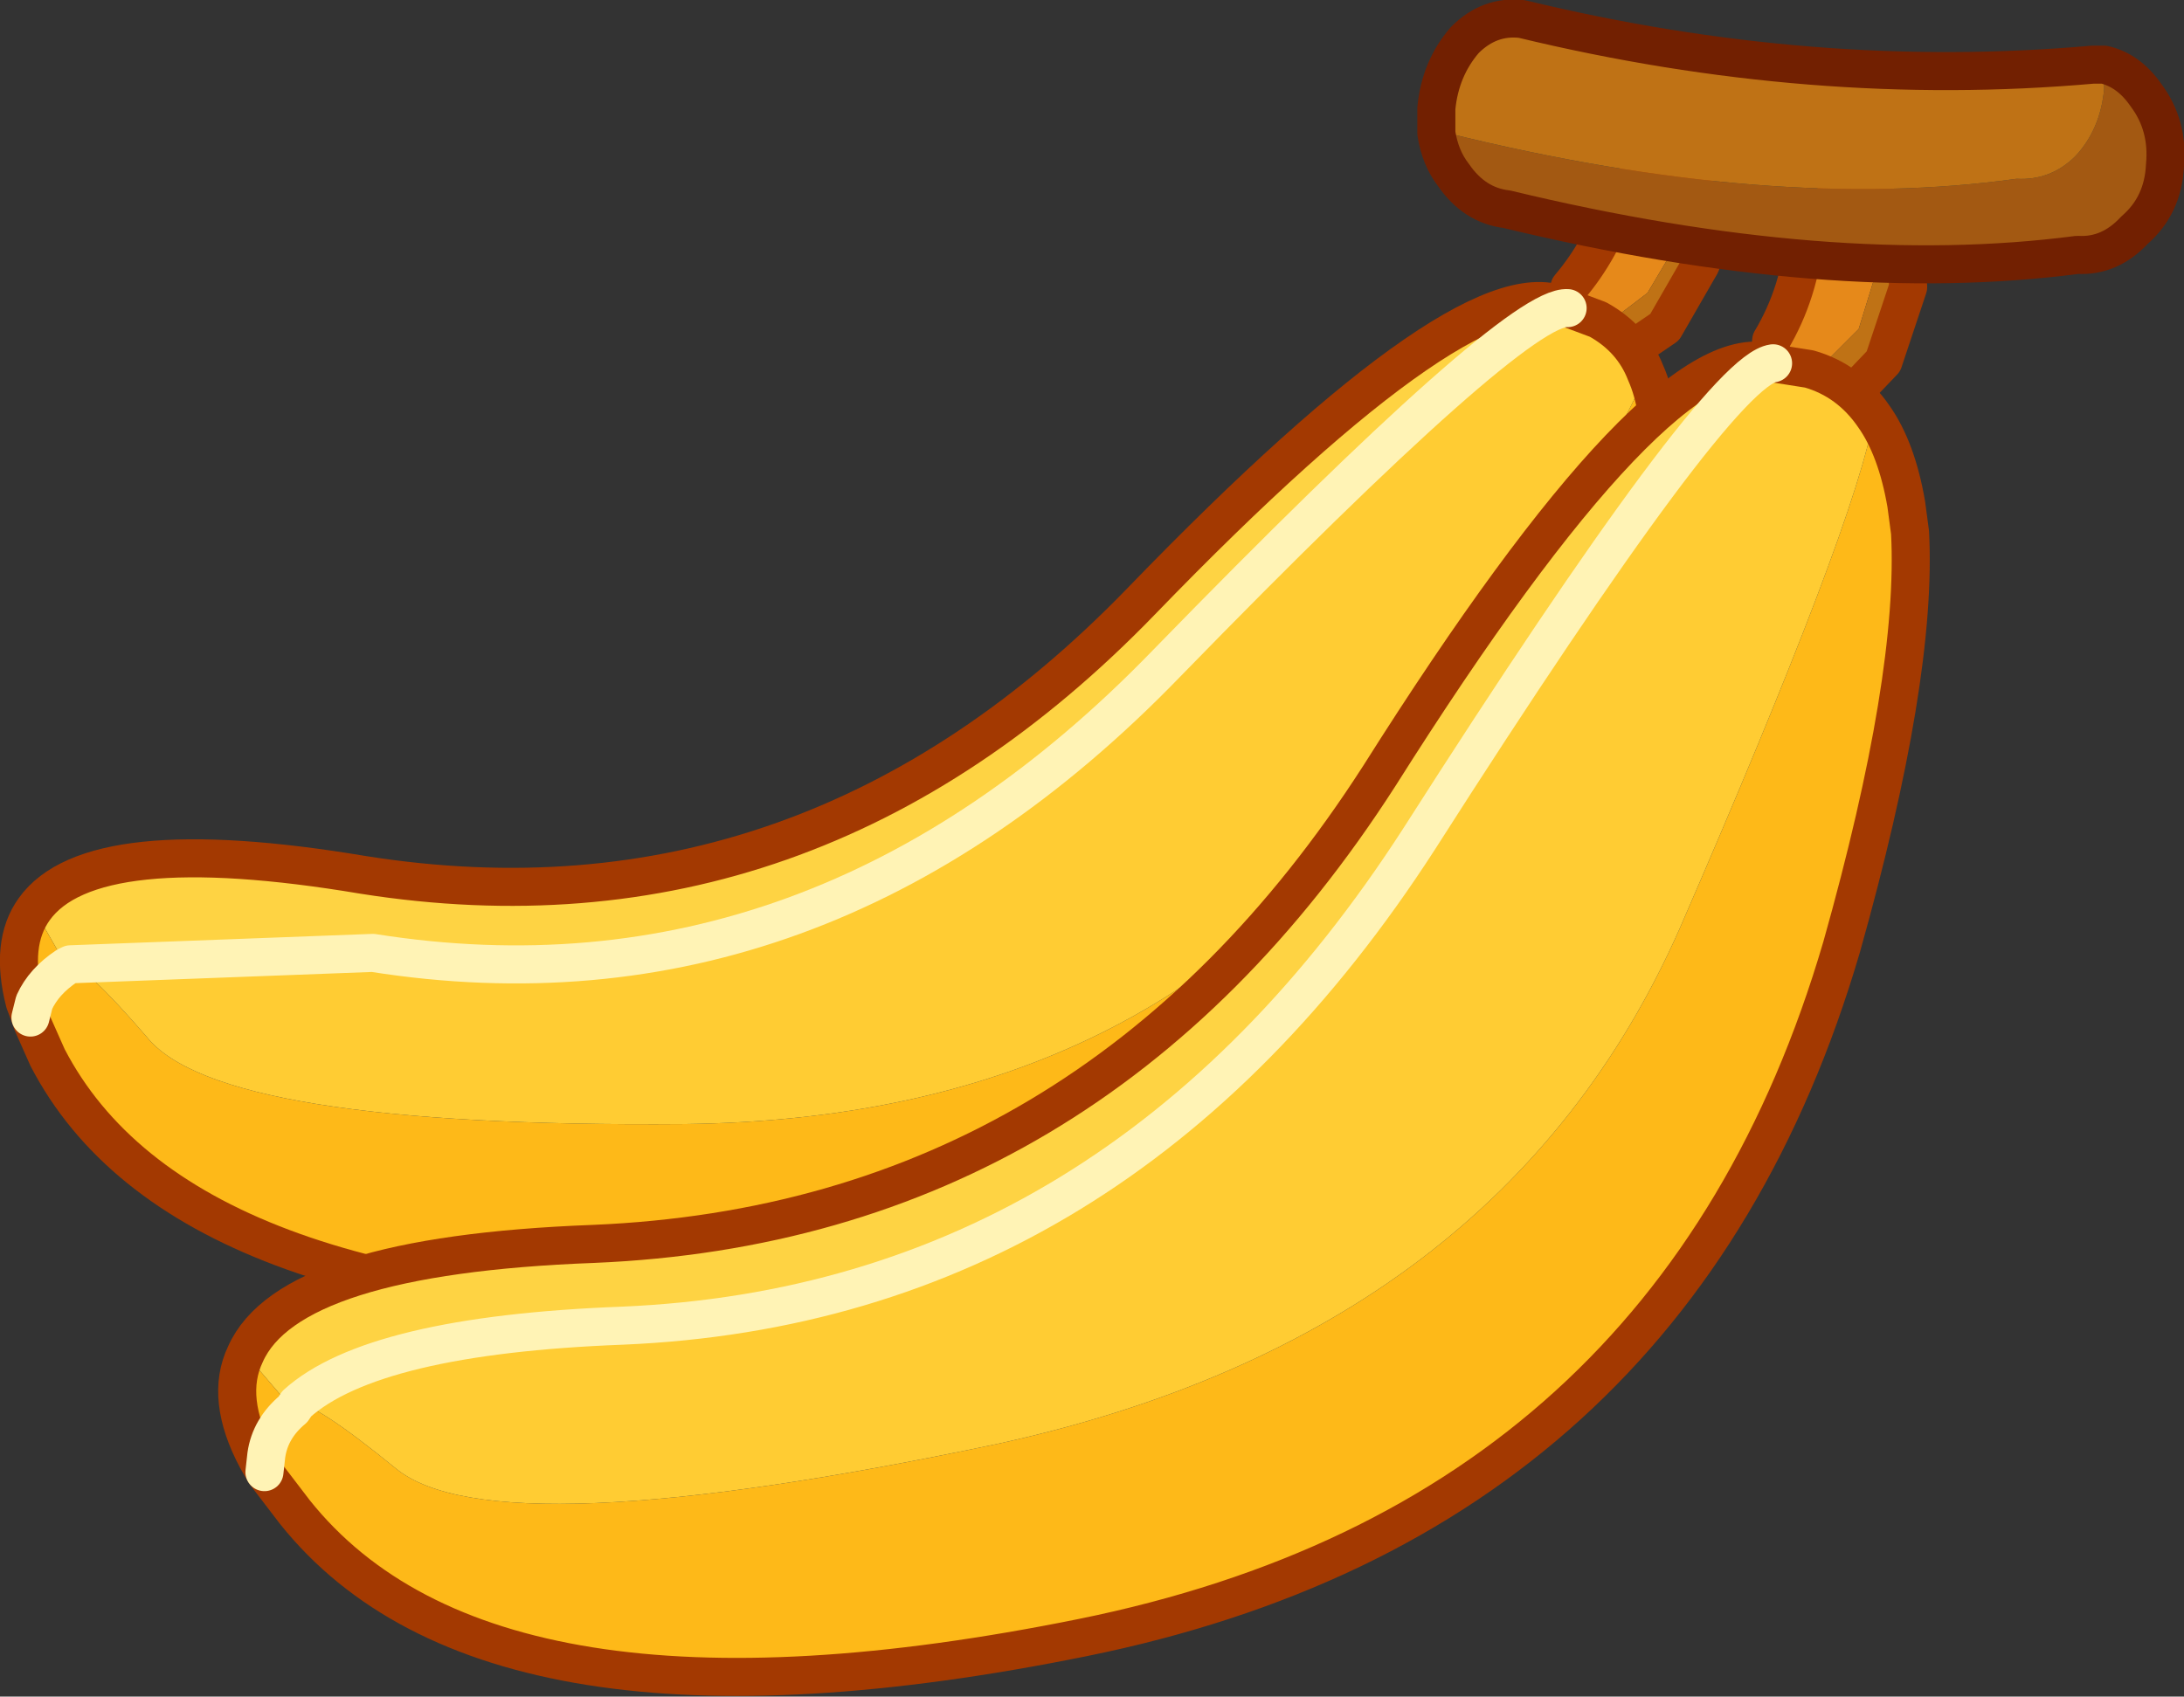
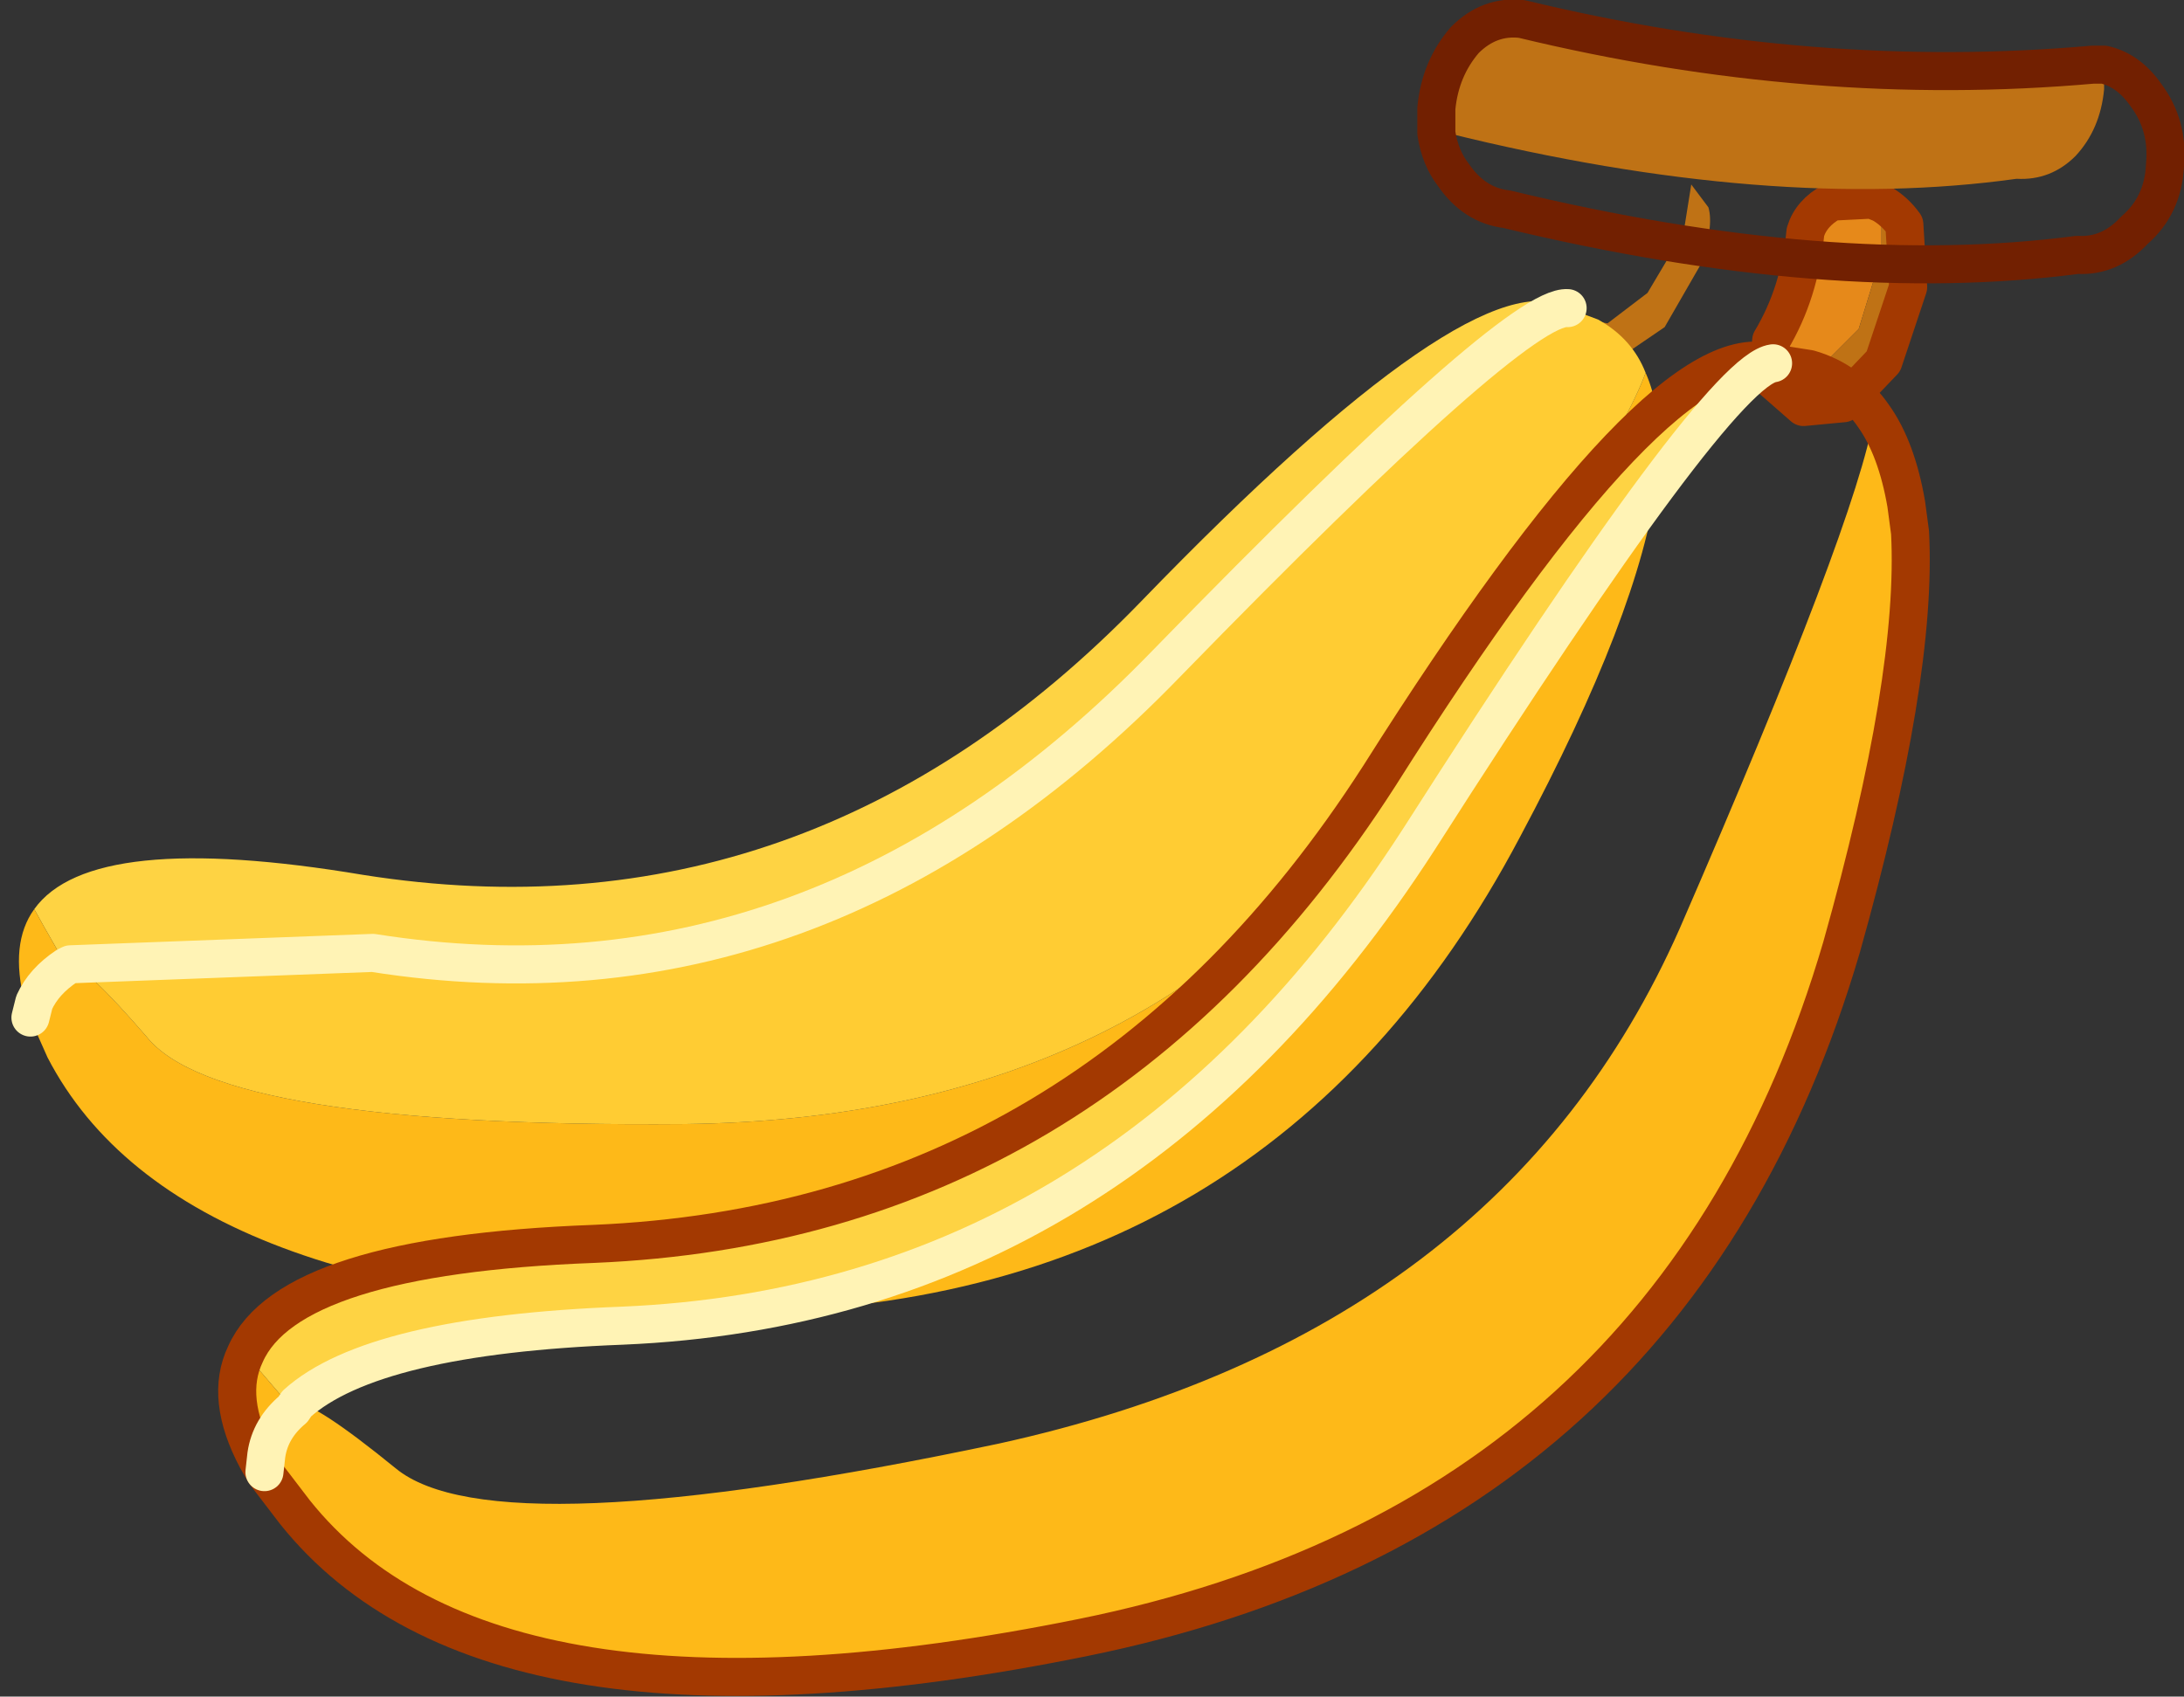
<svg xmlns="http://www.w3.org/2000/svg" height="44.6px" width="57.4px">
  <rect width="100%" height="100%" fill="#333333" stroke="none" />
  <g transform="matrix(1.0, 0.0, 0.0, 1.0, 0.5, -2.4)">
-     <path d="M40.55 10.6 L40.75 9.95 Q41.6 8.95 42.05 7.6 42.3 7.15 42.8 7.0 L43.75 7.15 43.95 7.25 43.75 8.5 42.8 10.1 41.75 10.9 40.8 10.75 40.55 10.6" fill="#e6891a" fill-rule="evenodd" stroke="none" />
    <path d="M43.95 7.25 L44.4 7.85 Q44.55 8.35 44.2 9.35 L43.25 11.0 42.15 11.75 41.2 11.65 Q40.75 11.35 40.6 10.9 L40.55 10.6 40.8 10.75 41.75 10.9 42.8 10.1 43.75 8.5 43.95 7.25" fill="#bf7215" fill-rule="evenodd" stroke="none" />
-     <path d="M40.55 10.6 L40.75 9.95 Q41.6 8.95 42.05 7.6 42.3 7.15 42.8 7.0 L43.75 7.15 43.95 7.25 44.4 7.85 Q44.55 8.35 44.2 9.35 L43.25 11.0 42.15 11.75 41.2 11.65 Q40.75 11.35 40.6 10.9 L40.55 10.6 Z" fill="none" stroke="#a33901" stroke-linecap="round" stroke-linejoin="round" stroke-width="1.0" />
    <path d="M1.25 27.8 L0.65 26.75 0.4 26.3 Q1.9 24.2 9.05 25.4 20.75 27.25 29.5 18.2 38.3 9.1 40.7 10.5 39.35 10.4 30.15 19.85 21.0 29.3 9.3 27.45 L1.35 27.75 1.25 27.8" fill="#fed343" fill-rule="evenodd" stroke="none" />
    <path d="M0.4 26.3 L0.65 26.75 1.25 27.8 1.35 27.75 Q1.75 27.8 3.35 29.65 5.25 32.05 17.5 31.95 29.7 31.8 35.8 23.2 41.9 14.55 42.75 12.2 43.15 13.1 43.1 14.4 L43.05 15.05 Q42.6 18.5 39.45 24.4 32.85 36.9 18.55 36.9 4.2 36.85 0.75 30.2 L0.35 29.3 0.3 29.15 0.15 28.75 Q-0.25 27.2 0.4 26.3 M1.25 27.8 Q0.65 28.2 0.4 28.75 L0.3 29.15 0.4 28.75 Q0.65 28.2 1.25 27.8" fill="#feb918" fill-rule="evenodd" stroke="none" />
    <path d="M1.35 27.75 L9.3 27.45 Q21.0 29.3 30.15 19.85 39.35 10.4 40.7 10.5 L41.5 10.8 Q42.4 11.3 42.75 12.2 41.9 14.55 35.8 23.2 29.7 31.8 17.5 31.95 5.25 32.05 3.35 29.65 1.75 27.8 1.35 27.75" fill="#ffcc33" fill-rule="evenodd" stroke="none" />
-     <path d="M40.7 10.5 Q38.3 9.1 29.5 18.2 20.75 27.25 9.05 25.4 1.9 24.2 0.4 26.3 -0.25 27.2 0.15 28.75 L0.3 29.15 0.35 29.3 0.75 30.2 Q4.2 36.85 18.55 36.9 32.85 36.9 39.45 24.4 42.6 18.5 43.05 15.05 L43.1 14.4 Q43.15 13.1 42.75 12.2 42.4 11.3 41.5 10.8 L40.7 10.5" fill="none" stroke="#a33901" stroke-linecap="round" stroke-linejoin="round" stroke-width="1.0" />
    <path d="M1.25 27.8 L1.35 27.75 9.3 27.45 Q21.0 29.3 30.15 19.85 39.35 10.4 40.7 10.5 M0.3 29.15 L0.4 28.75 Q0.65 28.2 1.25 27.8" fill="none" stroke="#fff3b5" stroke-linecap="round" stroke-linejoin="round" stroke-width="1.0" />
    <path d="M46.0 12.15 L46.05 11.35 Q46.8 10.1 46.95 8.5 47.1 8.0 47.65 7.7 L48.65 7.65 48.7 7.65 48.95 7.75 48.95 9.1 48.35 11.05 47.3 12.1 46.3 12.25 46.25 12.25 46.0 12.15" fill="#e6891a" fill-rule="evenodd" stroke="none" />
    <path d="M48.95 7.75 Q49.3 7.95 49.55 8.3 L49.65 9.95 49.0 11.9 47.95 13.0 46.9 13.1 46.1 12.4 46.0 12.15 46.25 12.25 46.3 12.25 47.3 12.1 48.35 11.05 48.95 9.1 48.95 7.75" fill="#bf7215" fill-rule="evenodd" stroke="none" />
    <path d="M48.95 7.75 Q49.3 7.95 49.55 8.3 L49.65 9.95 49.0 11.9 47.95 13.0 46.9 13.1 46.1 12.4 46.0 12.15 46.05 11.35 Q46.8 10.1 46.95 8.5 47.1 8.0 47.65 7.7 L48.65 7.65 48.7 7.65 48.95 7.75 Z" fill="none" stroke="#a33901" stroke-linecap="round" stroke-linejoin="round" stroke-width="1.0" />
    <path d="M7.2 39.45 L6.3 38.4 5.95 38.0 Q7.1 35.4 15.1 35.1 28.2 34.55 35.75 22.8 43.2 11.0 46.1 11.95 44.65 12.15 36.8 24.45 28.9 36.7 15.85 37.25 9.3 37.5 7.3 39.3 L7.2 39.45" fill="#fed343" fill-rule="evenodd" stroke="none" />
    <path d="M5.95 38.0 L6.3 38.4 7.2 39.45 7.3 39.3 Q7.75 39.25 9.9 41.0 12.5 43.15 25.75 40.35 38.95 37.45 43.65 26.8 48.3 16.1 48.75 13.35 49.35 14.2 49.6 15.65 L49.7 16.4 Q49.9 20.2 47.9 27.3 43.5 42.3 27.95 45.45 12.4 48.6 7.25 42.15 L6.6 41.3 6.45 41.1 6.25 40.75 Q5.4 39.15 5.95 38.0 M7.2 39.45 Q6.6 39.95 6.5 40.65 L6.45 41.1 6.5 40.65 Q6.6 39.95 7.2 39.45" fill="#feb918" fill-rule="evenodd" stroke="none" />
-     <path d="M7.3 39.3 Q9.3 37.5 15.85 37.25 28.9 36.7 36.8 24.45 44.65 12.15 46.1 11.95 L47.05 12.1 Q48.1 12.4 48.75 13.35 48.3 16.1 43.65 26.8 38.95 37.45 25.75 40.35 12.5 43.15 9.9 41.0 7.75 39.25 7.3 39.3" fill="#ffcc33" fill-rule="evenodd" stroke="none" />
    <path d="M46.1 11.95 Q43.2 11.0 35.75 22.8 28.2 34.55 15.1 35.1 7.1 35.4 5.95 38.0 5.4 39.15 6.25 40.75 L6.45 41.1 6.6 41.3 7.25 42.15 Q12.4 48.6 27.95 45.45 43.5 42.3 47.9 27.3 49.9 20.2 49.7 16.4 L49.6 15.65 Q49.35 14.2 48.75 13.35 48.1 12.4 47.05 12.1 L46.1 11.95" fill="none" stroke="#a33901" stroke-linecap="round" stroke-linejoin="round" stroke-width="1.0" />
    <path d="M7.2 39.45 L7.3 39.3 Q9.3 37.5 15.85 37.25 28.9 36.7 36.8 24.45 44.65 12.15 46.1 11.95 M6.45 41.1 L6.5 40.65 Q6.6 39.95 7.2 39.45" fill="none" stroke="#fff3b5" stroke-linecap="round" stroke-linejoin="round" stroke-width="1.0" />
-     <path d="M54.8 4.1 Q55.45 4.25 55.9 4.9 56.5 5.7 56.4 6.75 56.35 7.8 55.6 8.45 54.95 9.15 54.1 9.1 47.6 9.95 39.1 7.9 38.25 7.8 37.7 7.0 37.35 6.55 37.25 5.9 L37.45 5.9 37.55 5.9 Q46.05 8.0 52.5 7.1 53.4 7.15 54.05 6.5 54.7 5.8 54.8 4.75 L54.8 4.1" fill="#a35912" fill-rule="evenodd" stroke="none" />
    <path d="M37.25 5.9 L37.25 5.25 Q37.35 4.2 38.0 3.45 38.65 2.8 39.5 2.9 47.15 4.75 54.5 4.1 L54.55 4.1 54.8 4.1 54.8 4.75 Q54.7 5.8 54.05 6.5 53.4 7.15 52.5 7.1 46.05 8.0 37.55 5.9 L37.45 5.9 37.25 5.9" fill="#bf7215" fill-rule="evenodd" stroke="none" />
    <path d="M54.8 4.1 Q55.45 4.25 55.9 4.9 56.5 5.7 56.4 6.75 56.35 7.8 55.6 8.45 54.95 9.15 54.1 9.1 47.6 9.95 39.1 7.9 38.25 7.8 37.7 7.0 37.35 6.55 37.25 5.9 L37.25 5.25 Q37.35 4.2 38.0 3.45 38.65 2.8 39.5 2.9 47.15 4.75 54.5 4.1 L54.55 4.1 54.8 4.1 Z" fill="none" stroke="#722001" stroke-linecap="round" stroke-linejoin="round" stroke-width="1.0" />
  </g>
</svg>